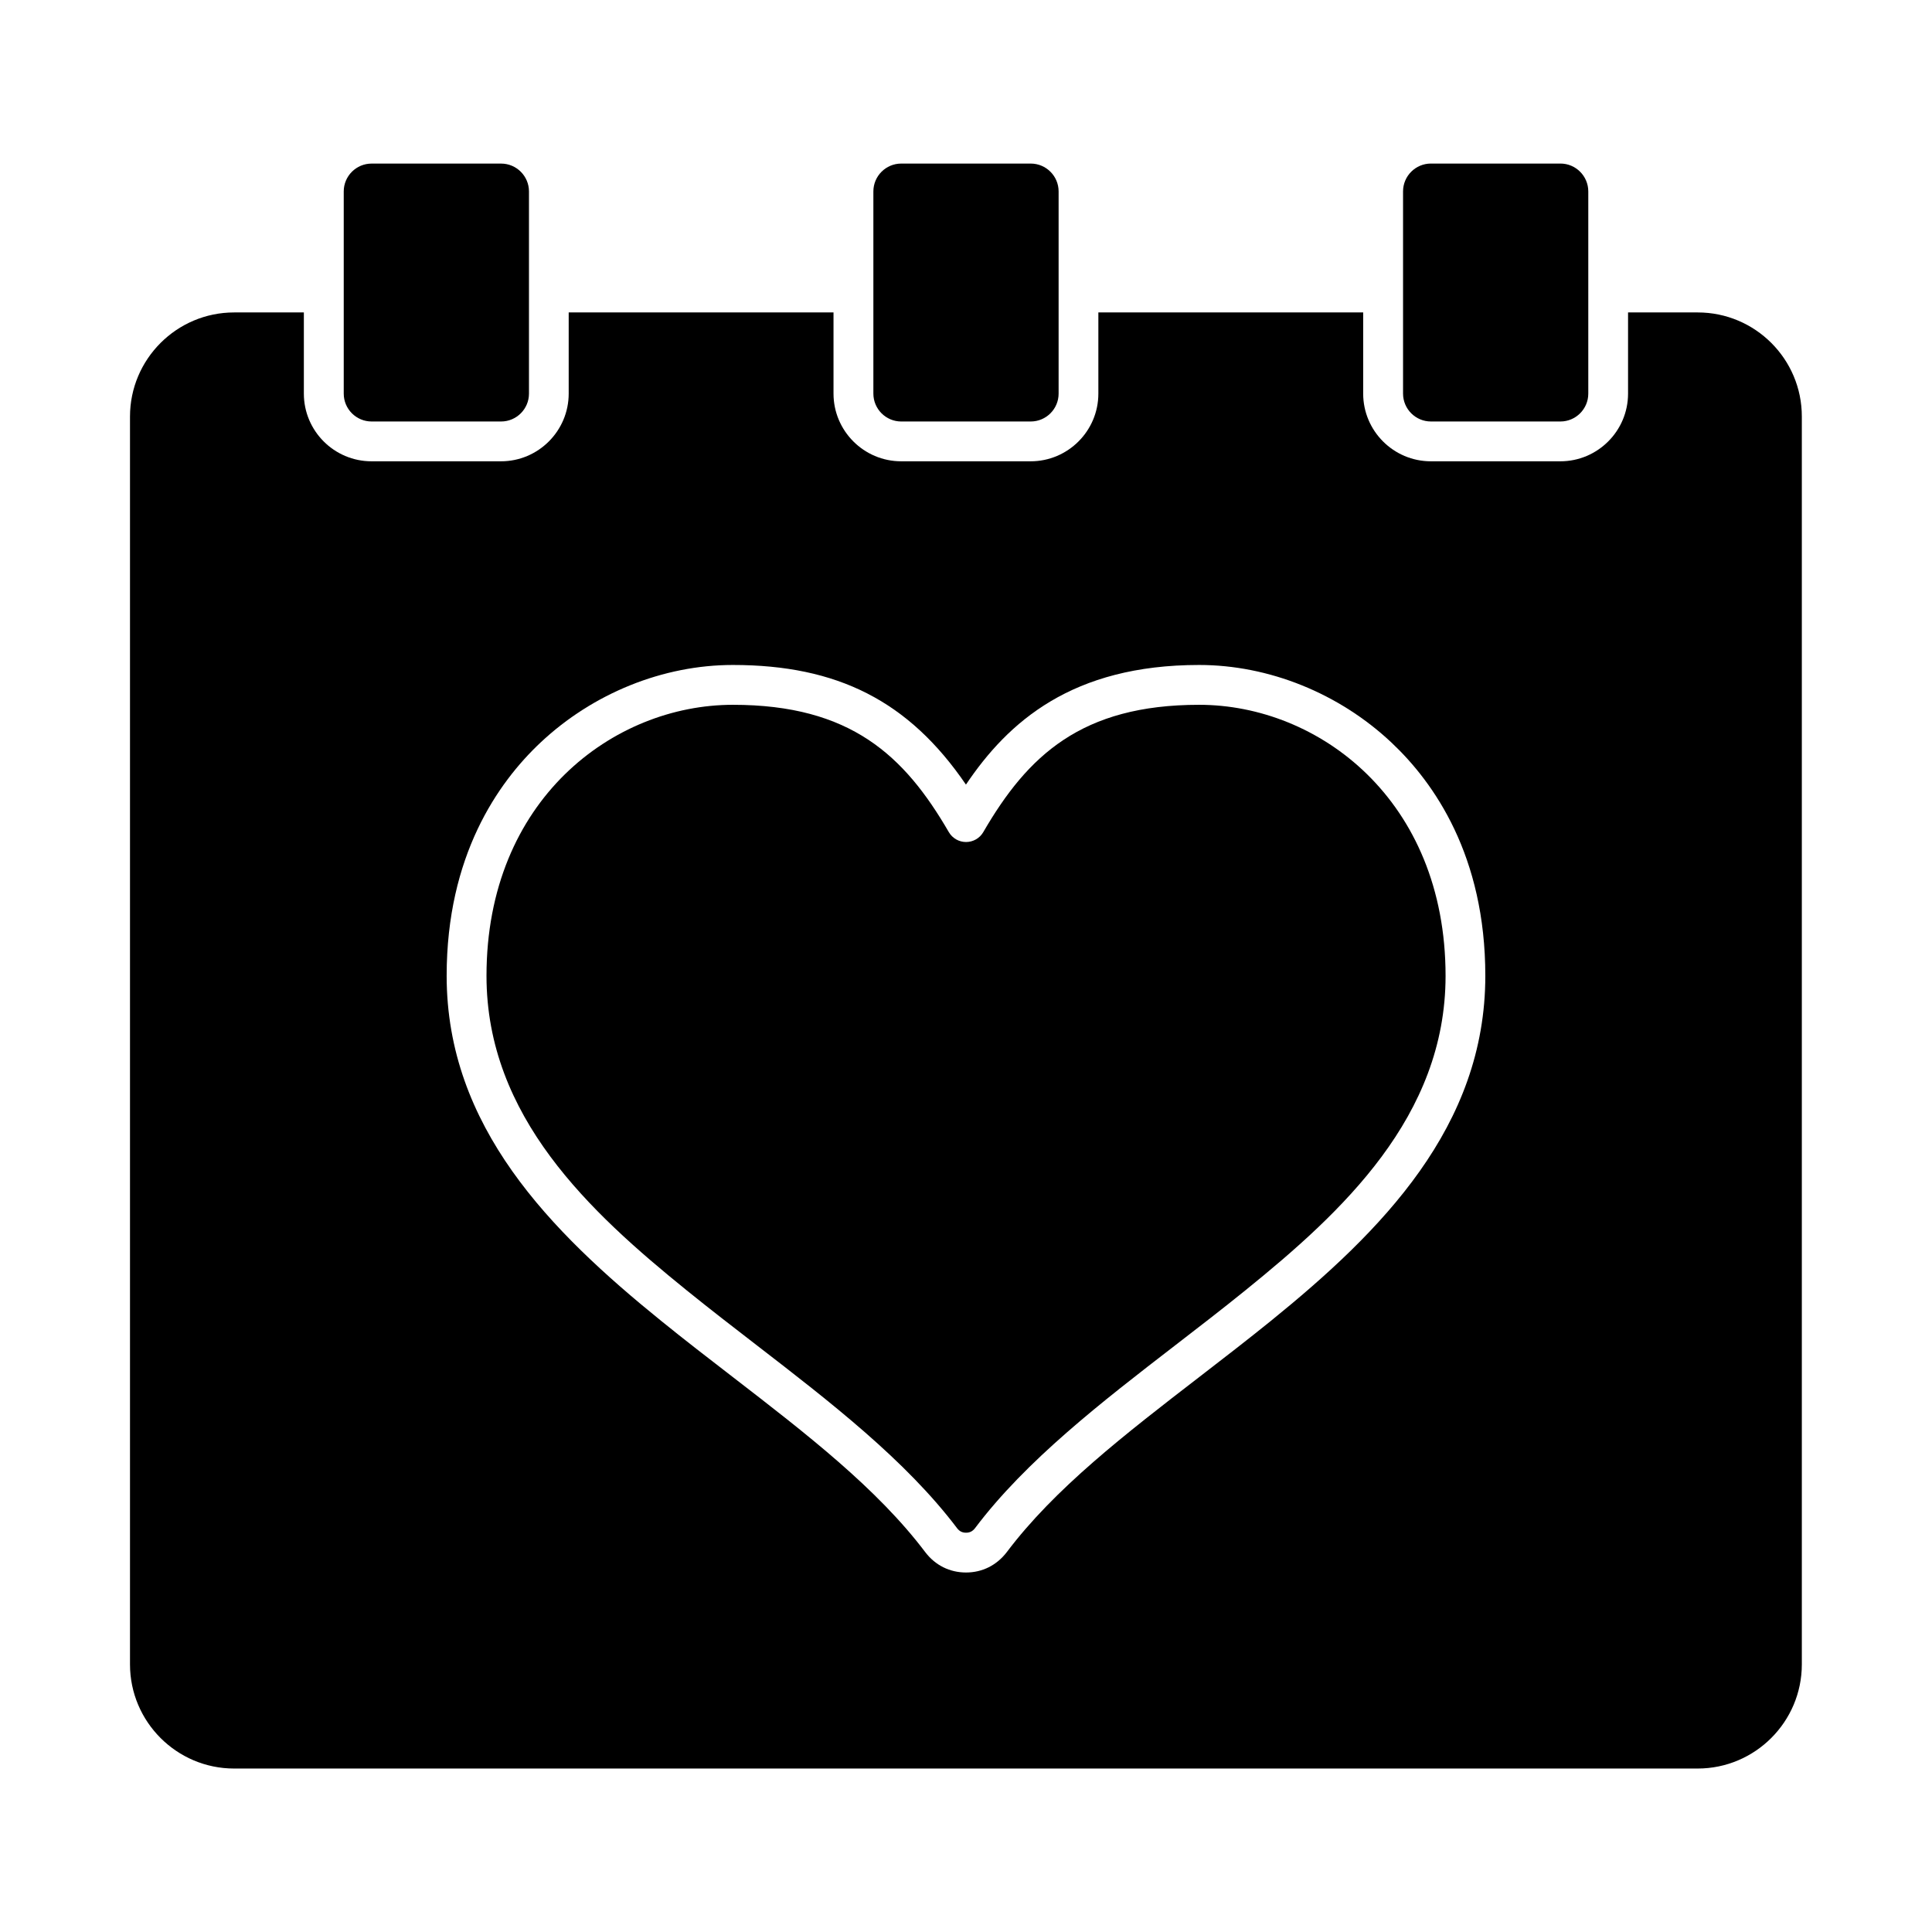
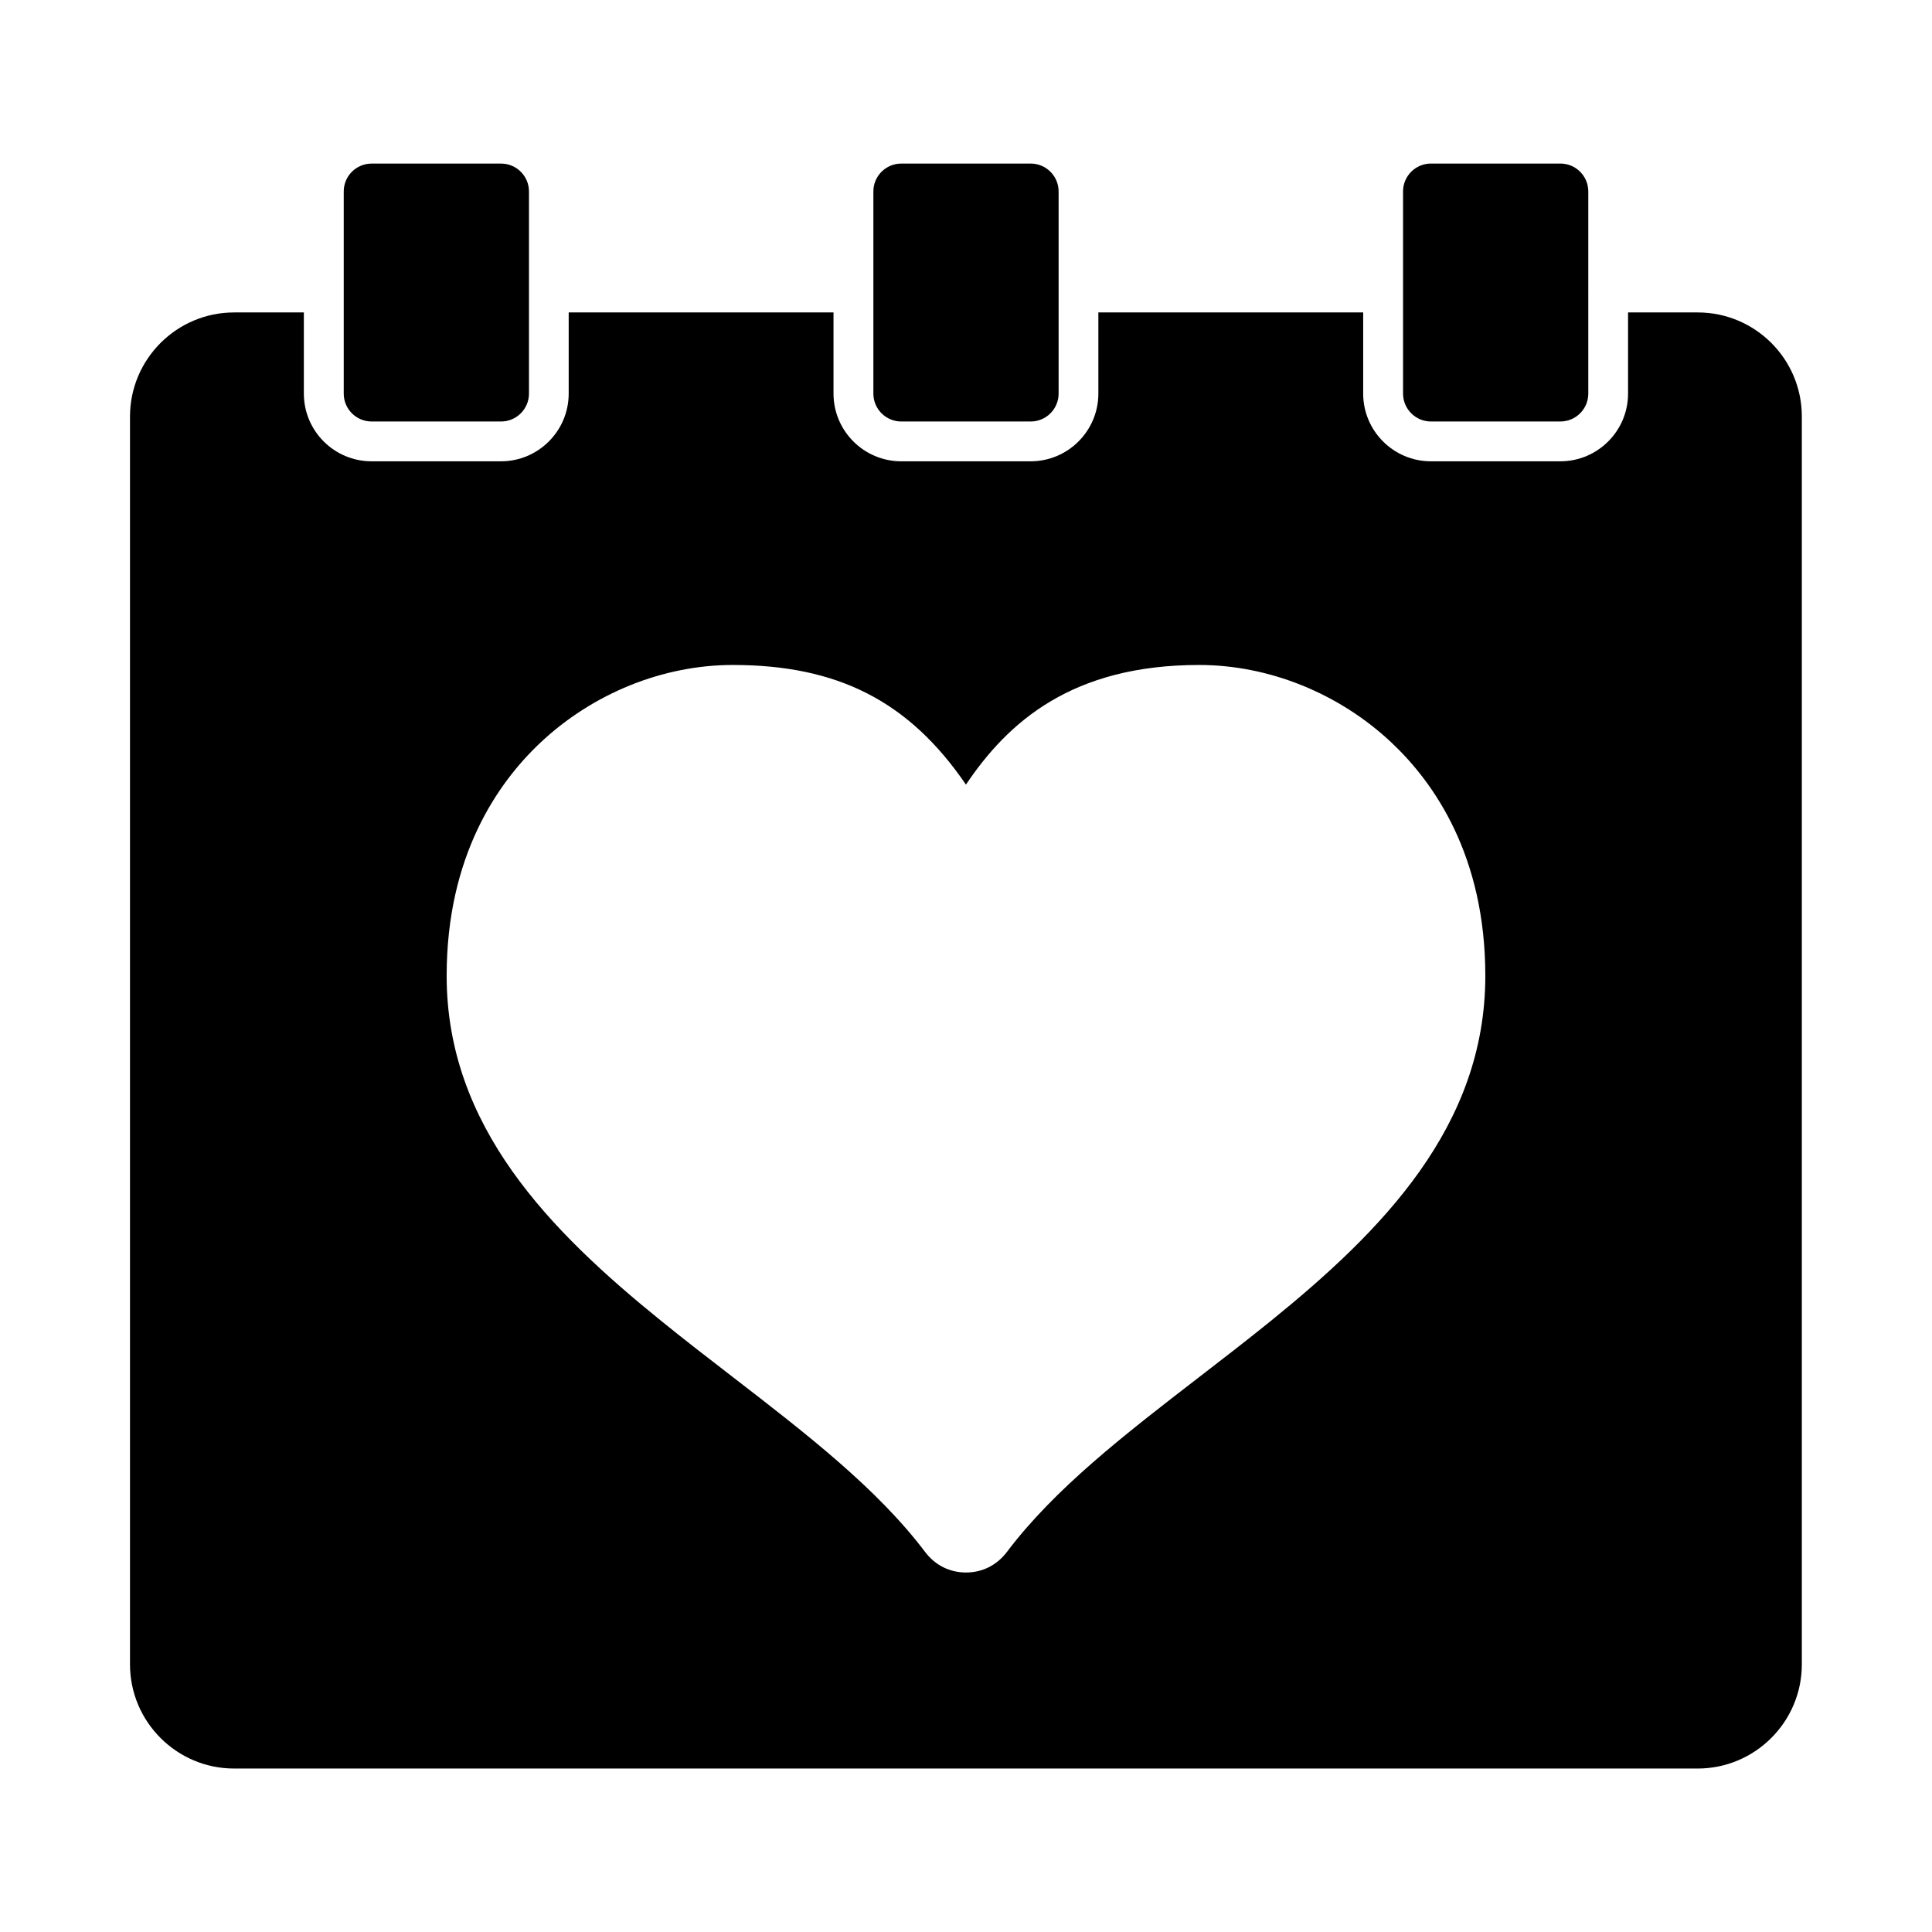
<svg xmlns="http://www.w3.org/2000/svg" fill="#000000" width="800px" height="800px" version="1.1" viewBox="144 144 512 512">
  <g>
    <path d="m242.48 255.7h34.316c4.07 0 7.387-3.316 7.387-7.387v-53.574c0-4.074-3.316-7.387-7.387-7.387h-34.316c-4.07 0-7.387 3.309-7.387 7.387v26.738c0 0.016 0.004 0.035 0.004 0.051s-0.004 0.035-0.004 0.051v26.738c0 4.066 3.316 7.383 7.387 7.383z" />
    <path d="m382.84 255.7h34.316c4.07 0 7.387-3.316 7.387-7.387v-26.777s-0.004-0.004-0.004-0.012c0-0.004 0.004-0.004 0.004-0.012v-26.777c0-4.074-3.316-7.387-7.387-7.387h-34.316c-4.074 0-7.387 3.309-7.387 7.387v53.574c0 4.074 3.316 7.391 7.387 7.391z" />
-     <path d="m461.79 330.78c-31.23 0-45.457 13.488-57.211 33.738-0.945 1.629-2.684 2.625-4.566 2.625-1.883 0-3.617-0.996-4.566-2.625-11.758-20.254-25.992-33.738-57.223-33.738-31.656 0-65.297 25.172-65.297 71.824 0 37.293 27.391 62.582 53.066 83.359 6.047 4.898 12.367 9.77 18.48 14.488 19.453 15.008 39.57 30.535 53.168 48.543 0.625 0.812 1.367 1.188 2.371 1.188 1.008 0 1.742-0.379 2.394-1.219 13.523-17.965 33.645-33.484 53.105-48.492 6.133-4.727 12.465-9.609 18.516-14.508 25.676-20.777 53.066-46.066 53.066-83.359-0.012-46.648-33.648-71.824-65.305-71.824z" />
    <path d="m523.21 255.7h34.316c4.07 0 7.387-3.316 7.387-7.387v-26.742c0-0.016-0.004-0.031-0.004-0.051s0.004-0.035 0.004-0.051v-26.738c0-4.074-3.316-7.387-7.387-7.387h-34.316c-4.07 0-7.387 3.309-7.387 7.387v53.574c0.004 4.078 3.32 7.394 7.387 7.394z" />
    <path d="m593.92 226.8h-18.469v21.512c0 9.883-8.047 17.938-17.941 17.938h-34.316c-9.883 0-17.938-8.051-17.938-17.938v-21.512h-70.18v21.512c0 9.883-8.051 17.938-17.941 17.938h-34.309c-9.883 0-17.938-8.051-17.938-17.938v-21.512h-70.18v21.512c0 9.883-8.051 17.938-17.938 17.938h-34.309c-9.895 0-17.938-8.051-17.938-17.938v-21.512h-18.477c-15.219 0-27.598 12.379-27.598 27.605v330.67c0 15.215 12.379 27.605 27.598 27.605h387.85c15.219 0 27.605-12.391 27.605-27.605v-330.67c0.02-15.234-12.363-27.605-27.586-27.605zm-113.27 267.37c-6.152 4.969-12.531 9.895-18.707 14.656-19.781 15.25-38.457 29.652-51.141 46.512-2.68 3.492-6.5 5.391-10.797 5.391-4.301 0-8.125-1.898-10.77-5.352-12.766-16.914-31.438-31.328-51.211-46.582-6.16-4.746-12.535-9.664-18.676-14.641-29.594-23.938-56.98-51.609-56.98-91.559 0-31.754 13.527-51.137 24.867-61.801 13.906-13.074 32.484-20.57 50.977-20.57 27.762 0 46.668 9.578 61.773 31.703 11.203-16.66 28.156-31.703 61.793-31.703 18.496 0 37.086 7.5 50.98 20.57 11.34 10.664 24.867 30.047 24.867 61.801 0 39.953-27.383 67.613-56.977 91.574z" />
  </g>
</svg>